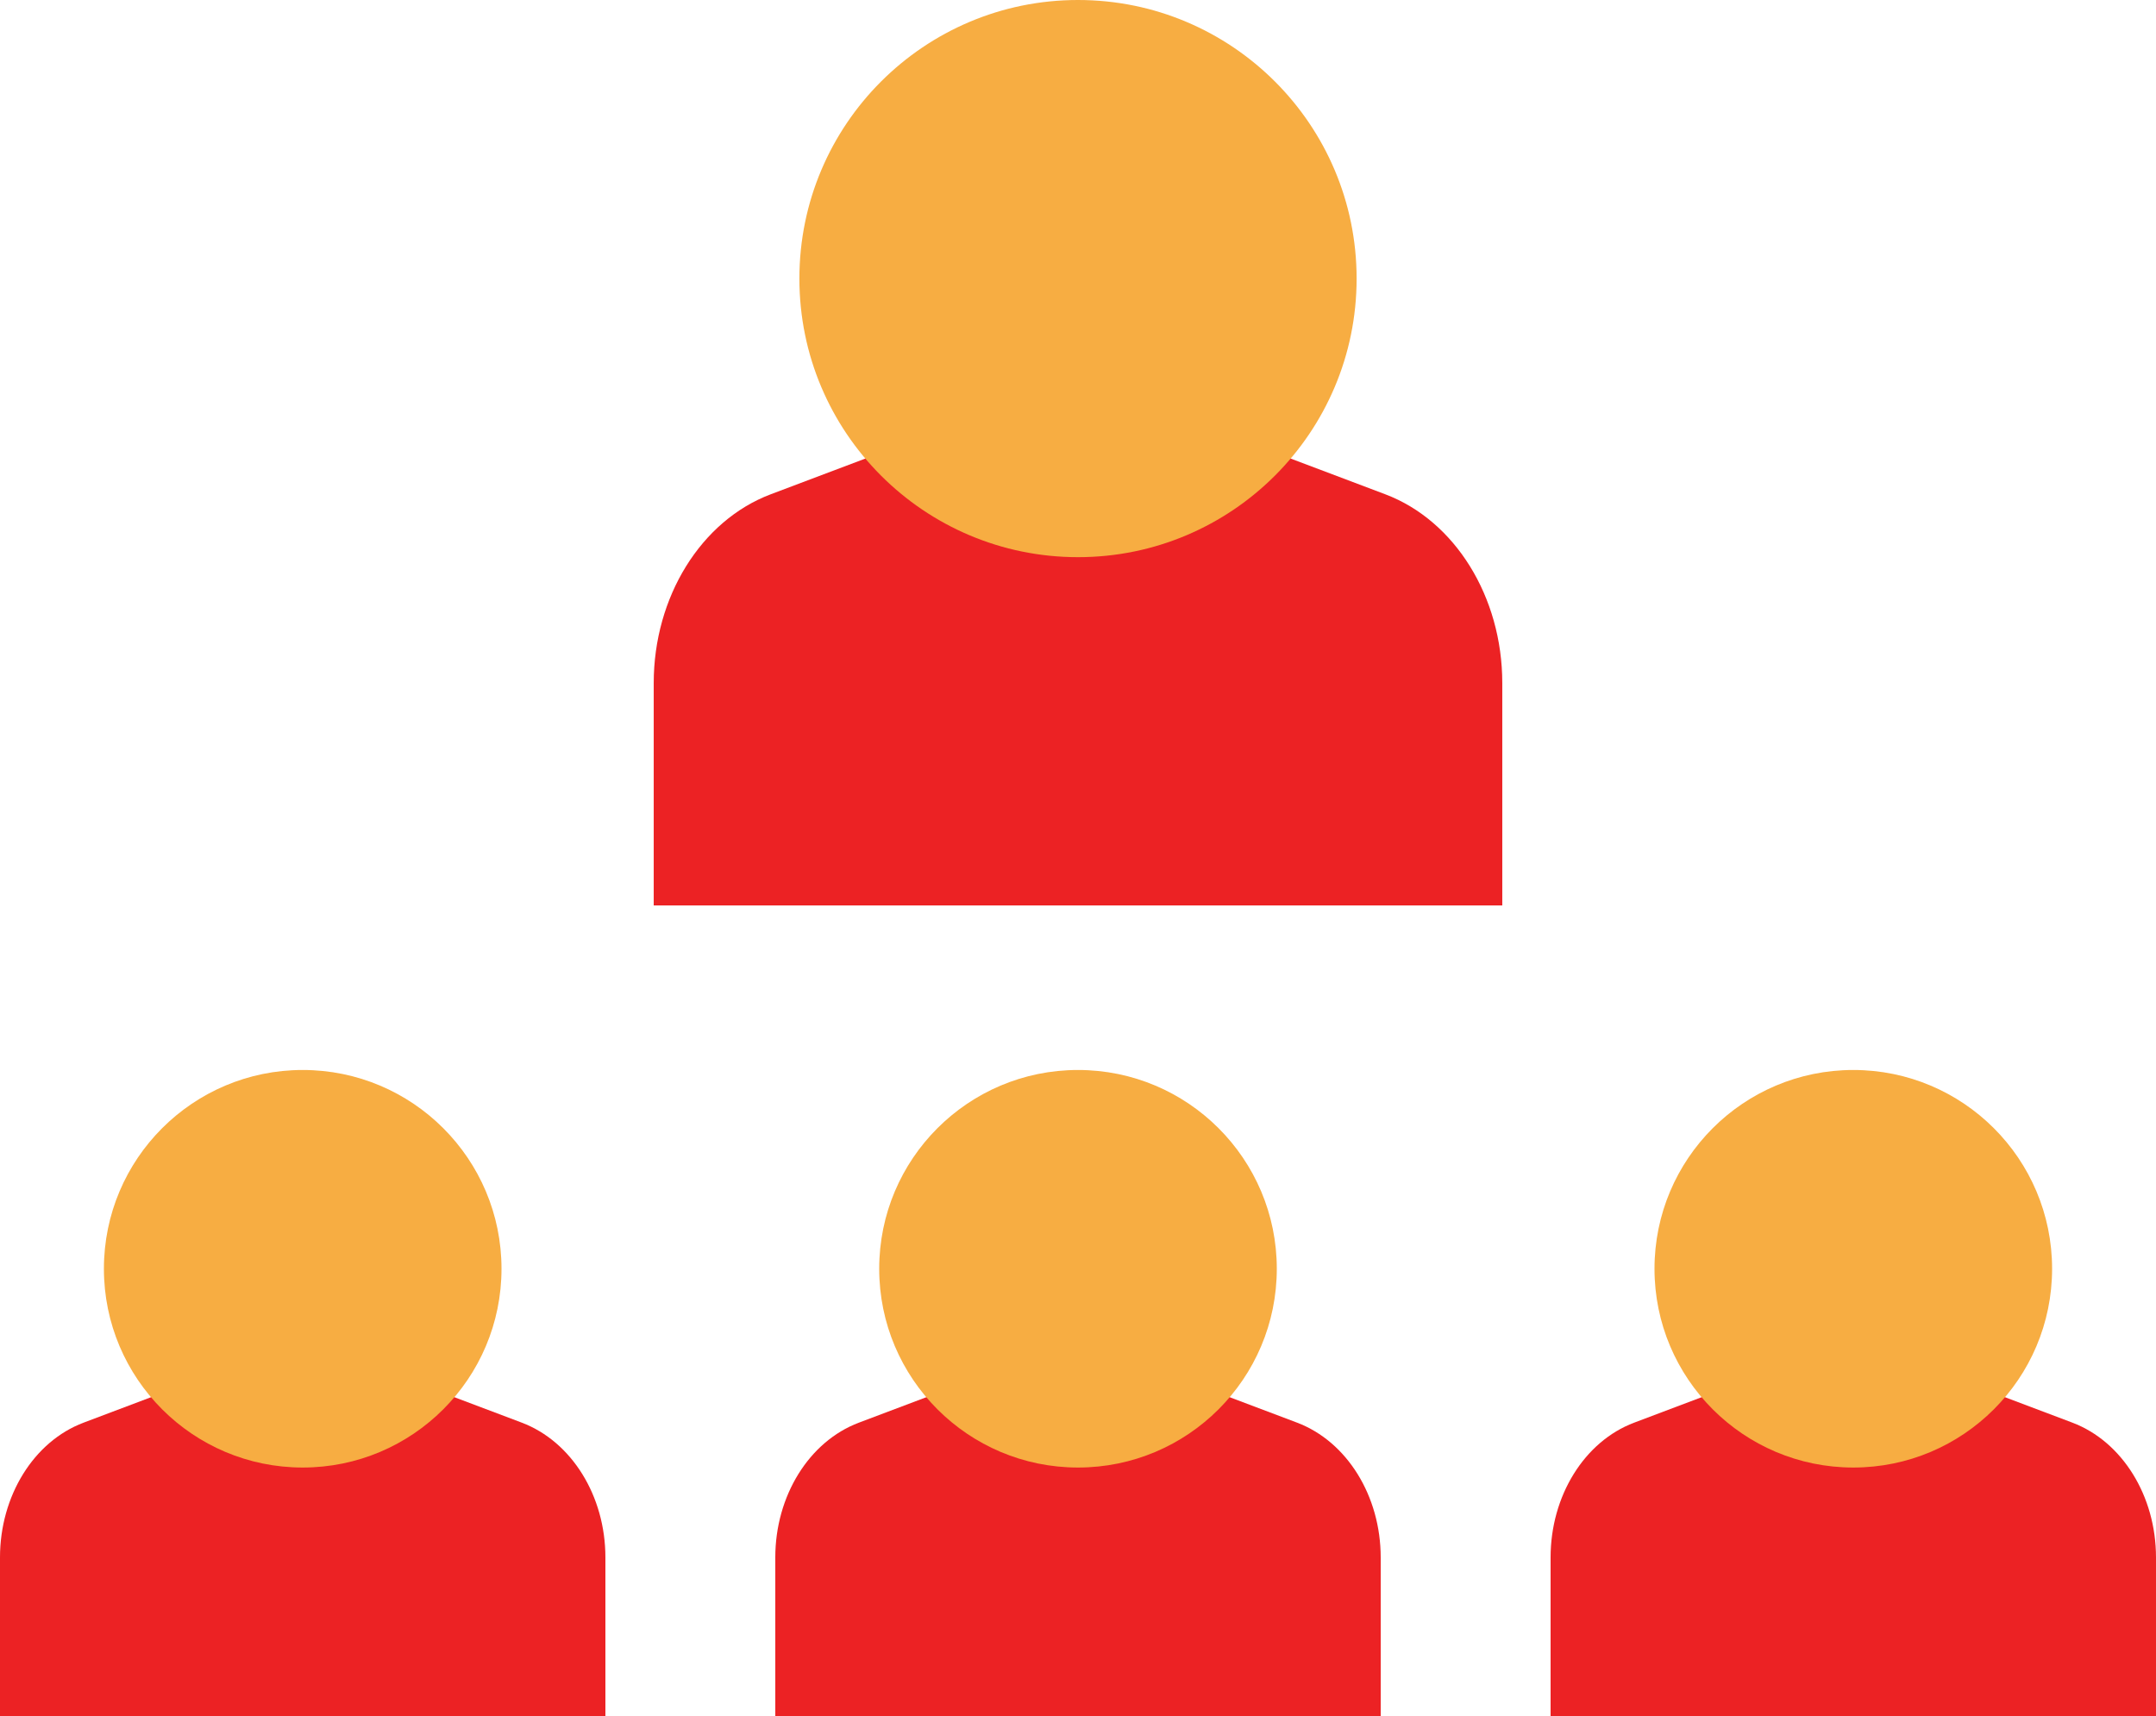
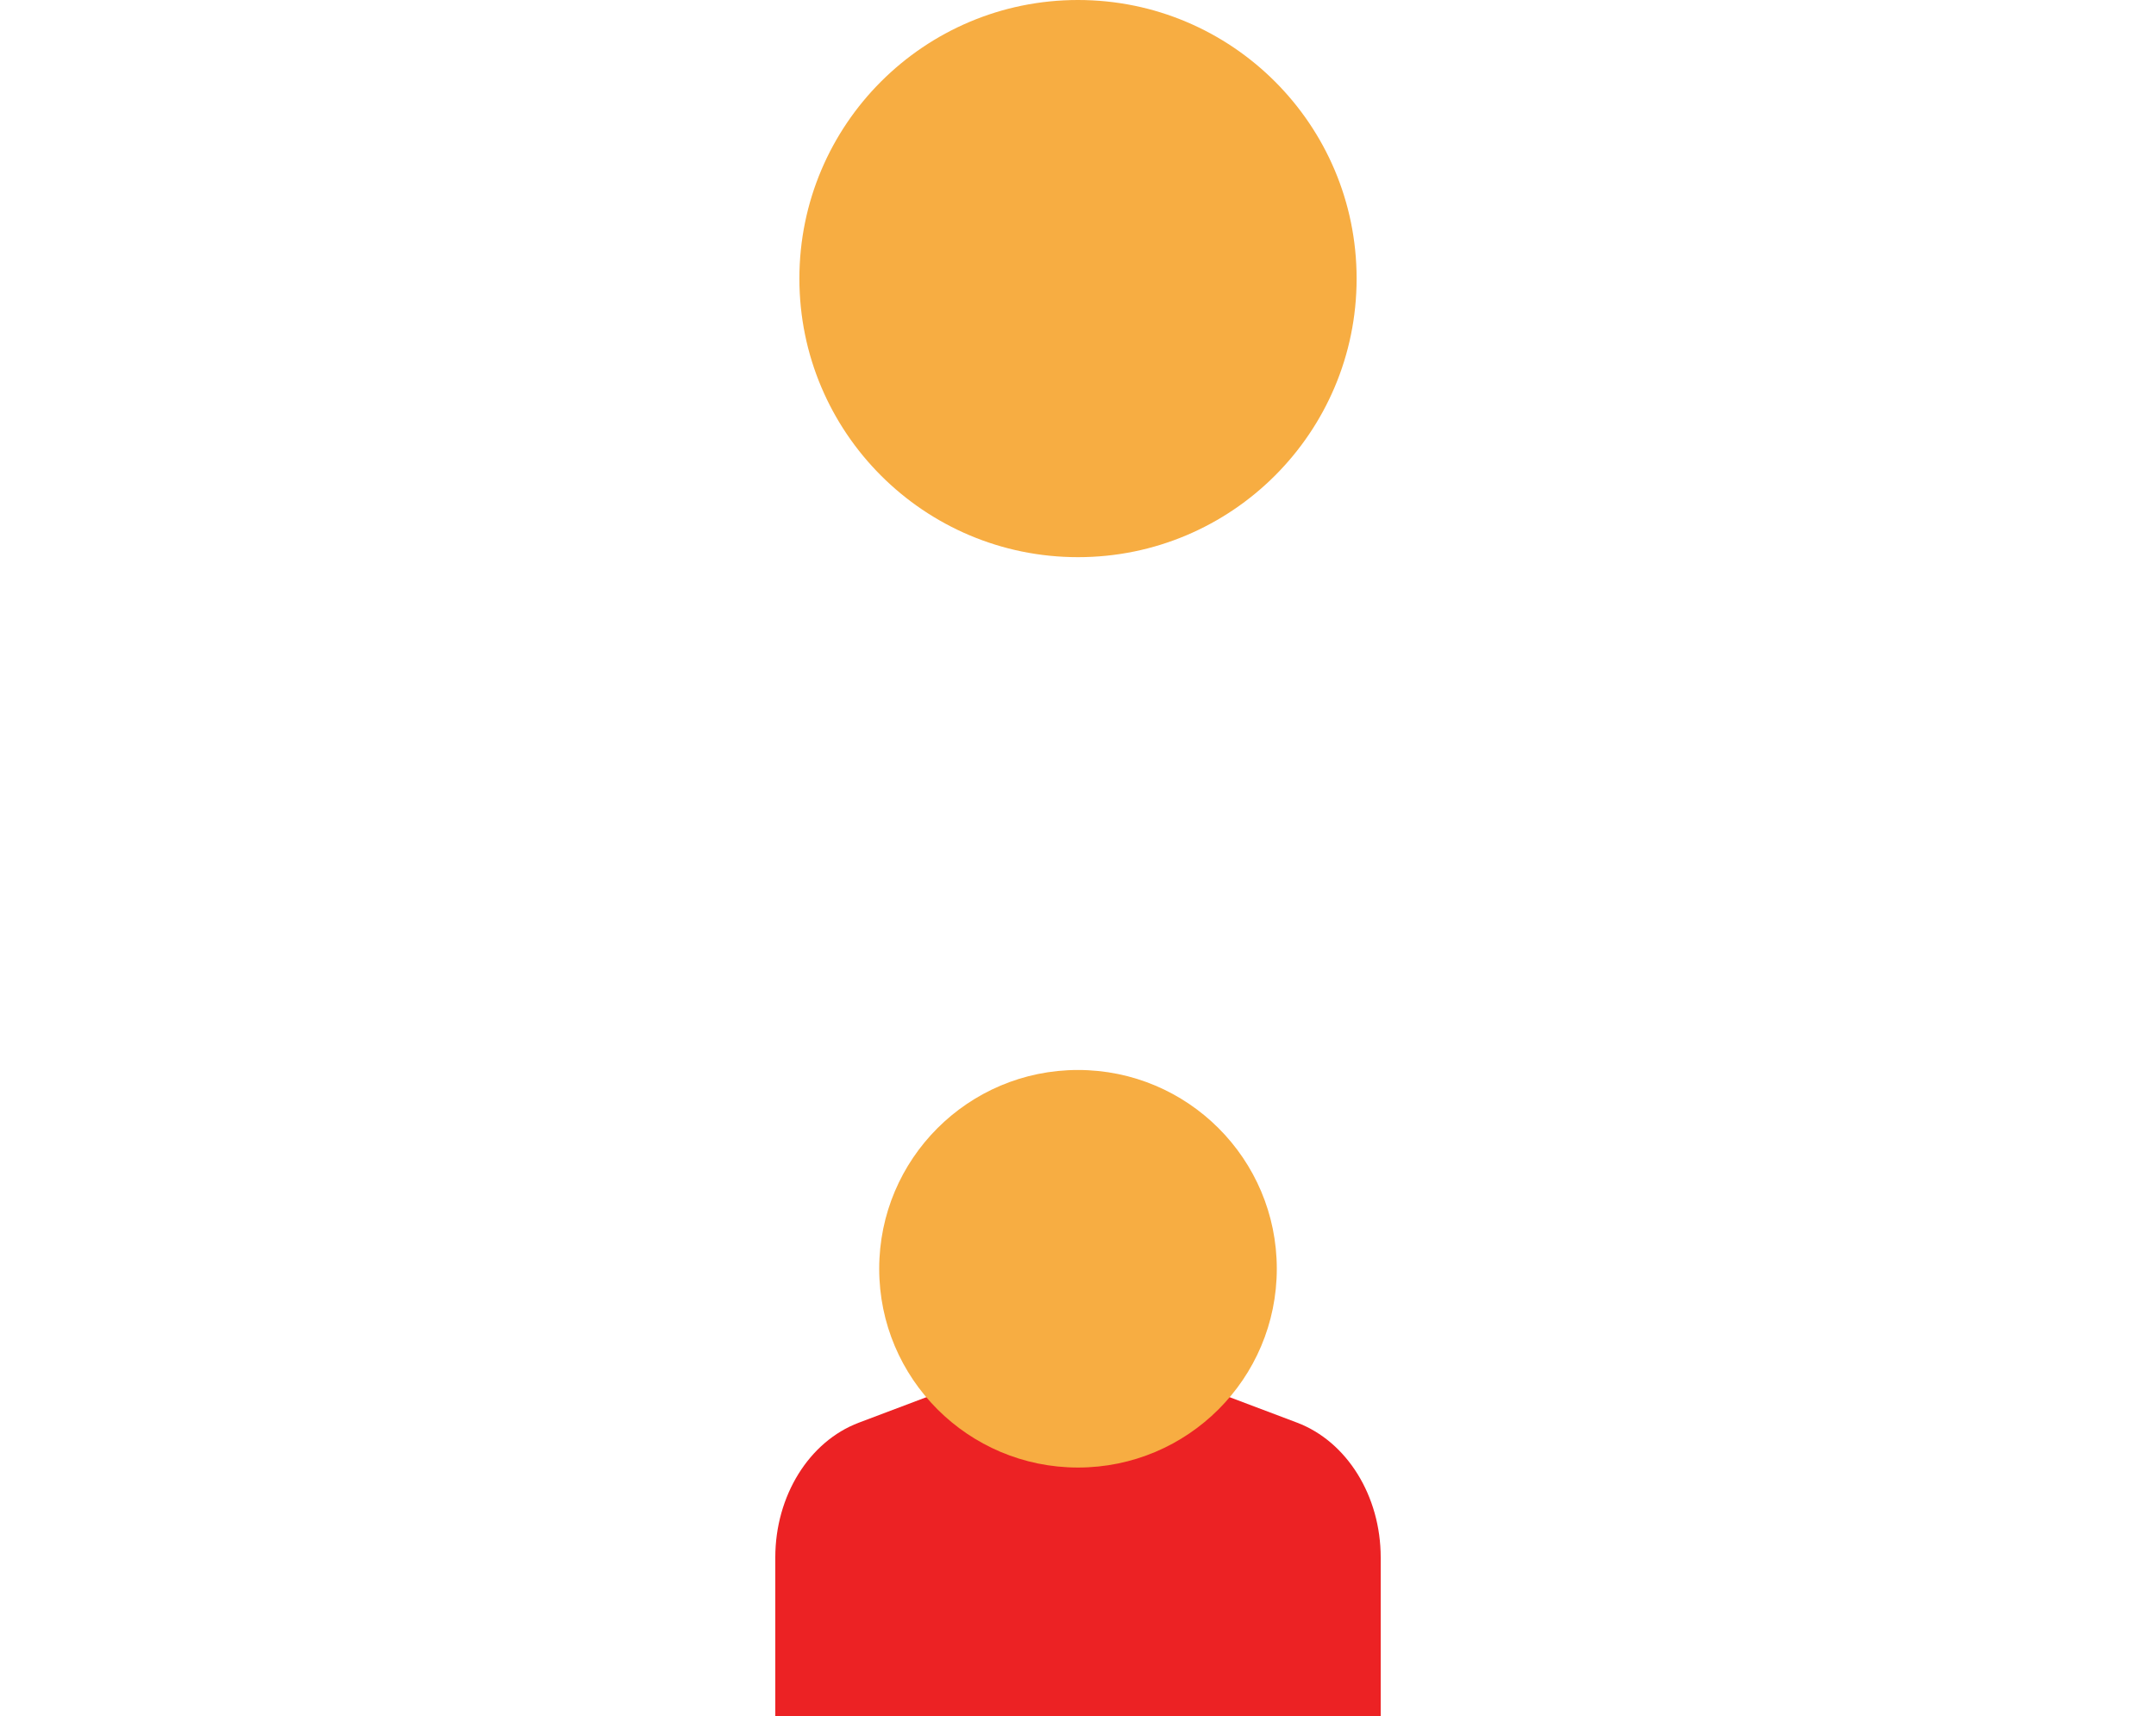
<svg xmlns="http://www.w3.org/2000/svg" id="Layer_2" data-name="Layer 2" viewBox="0 0 174.5 138.9">
  <defs>
    <style>
      .cls-1 {
        fill: #f7ad42;
      }

      .cls-1, .cls-2 {
        stroke-width: 0px;
      }

      .cls-2 {
        fill: #ec2224;
      }
    </style>
  </defs>
  <g id="Art">
    <g>
      <g>
-         <path class="cls-2" d="m112.12,40.01l-24.87-9.39-24.87,9.39c-5.64,2.13-9.47,8.31-9.47,15.28v18h68.68v-18c0-6.98-3.83-13.15-9.47-15.28Z" />
        <circle class="cls-1" cx="87.25" cy="22.55" r="22.55" />
      </g>
      <g>
-         <path class="cls-2" d="m42.24,115.16l-17.74-6.7-17.74,6.7c-4.03,1.52-6.76,5.93-6.76,10.91v12.84h49v-12.84c0-4.98-2.73-9.38-6.76-10.91Z" />
-         <circle class="cls-1" cx="24.5" cy="102.7" r="16.09" />
-       </g>
+         </g>
      <g>
        <path class="cls-2" d="m104.99,115.16l-17.74-6.7-17.74,6.7c-4.03,1.52-6.76,5.93-6.76,10.91v12.84h49v-12.84c0-4.98-2.73-9.38-6.76-10.91Z" />
        <circle class="cls-1" cx="87.25" cy="102.7" r="16.09" />
      </g>
      <g>
-         <path class="cls-2" d="m167.74,115.16l-17.74-6.7-17.74,6.7c-4.03,1.52-6.76,5.93-6.76,10.91v12.84h49v-12.84c0-4.98-2.73-9.38-6.76-10.91Z" />
-         <circle class="cls-1" cx="150" cy="102.7" r="16.09" />
-       </g>
+         </g>
    </g>
  </g>
</svg>